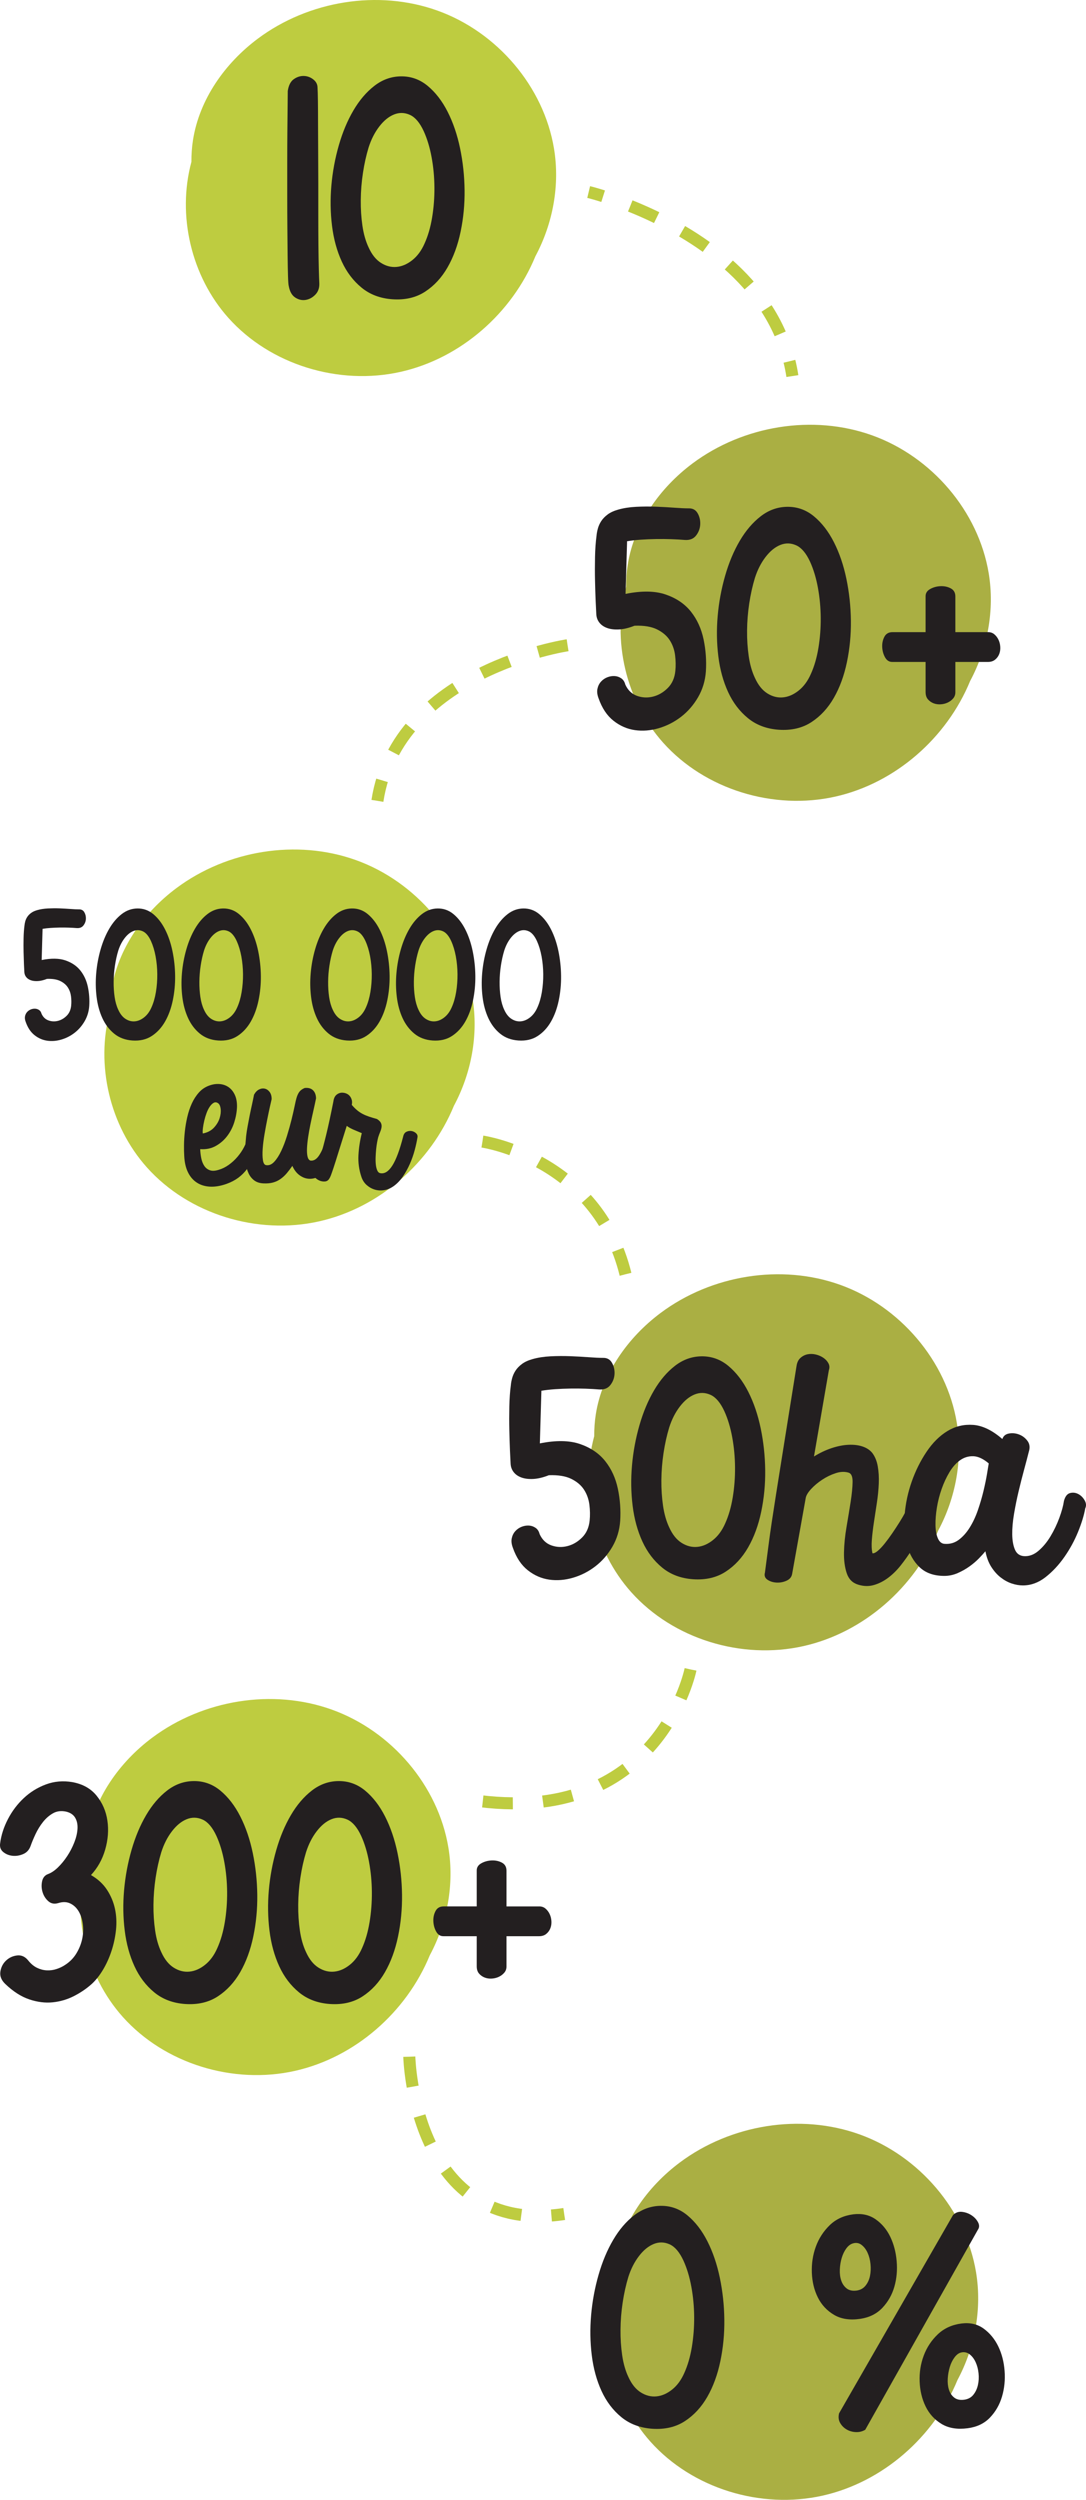
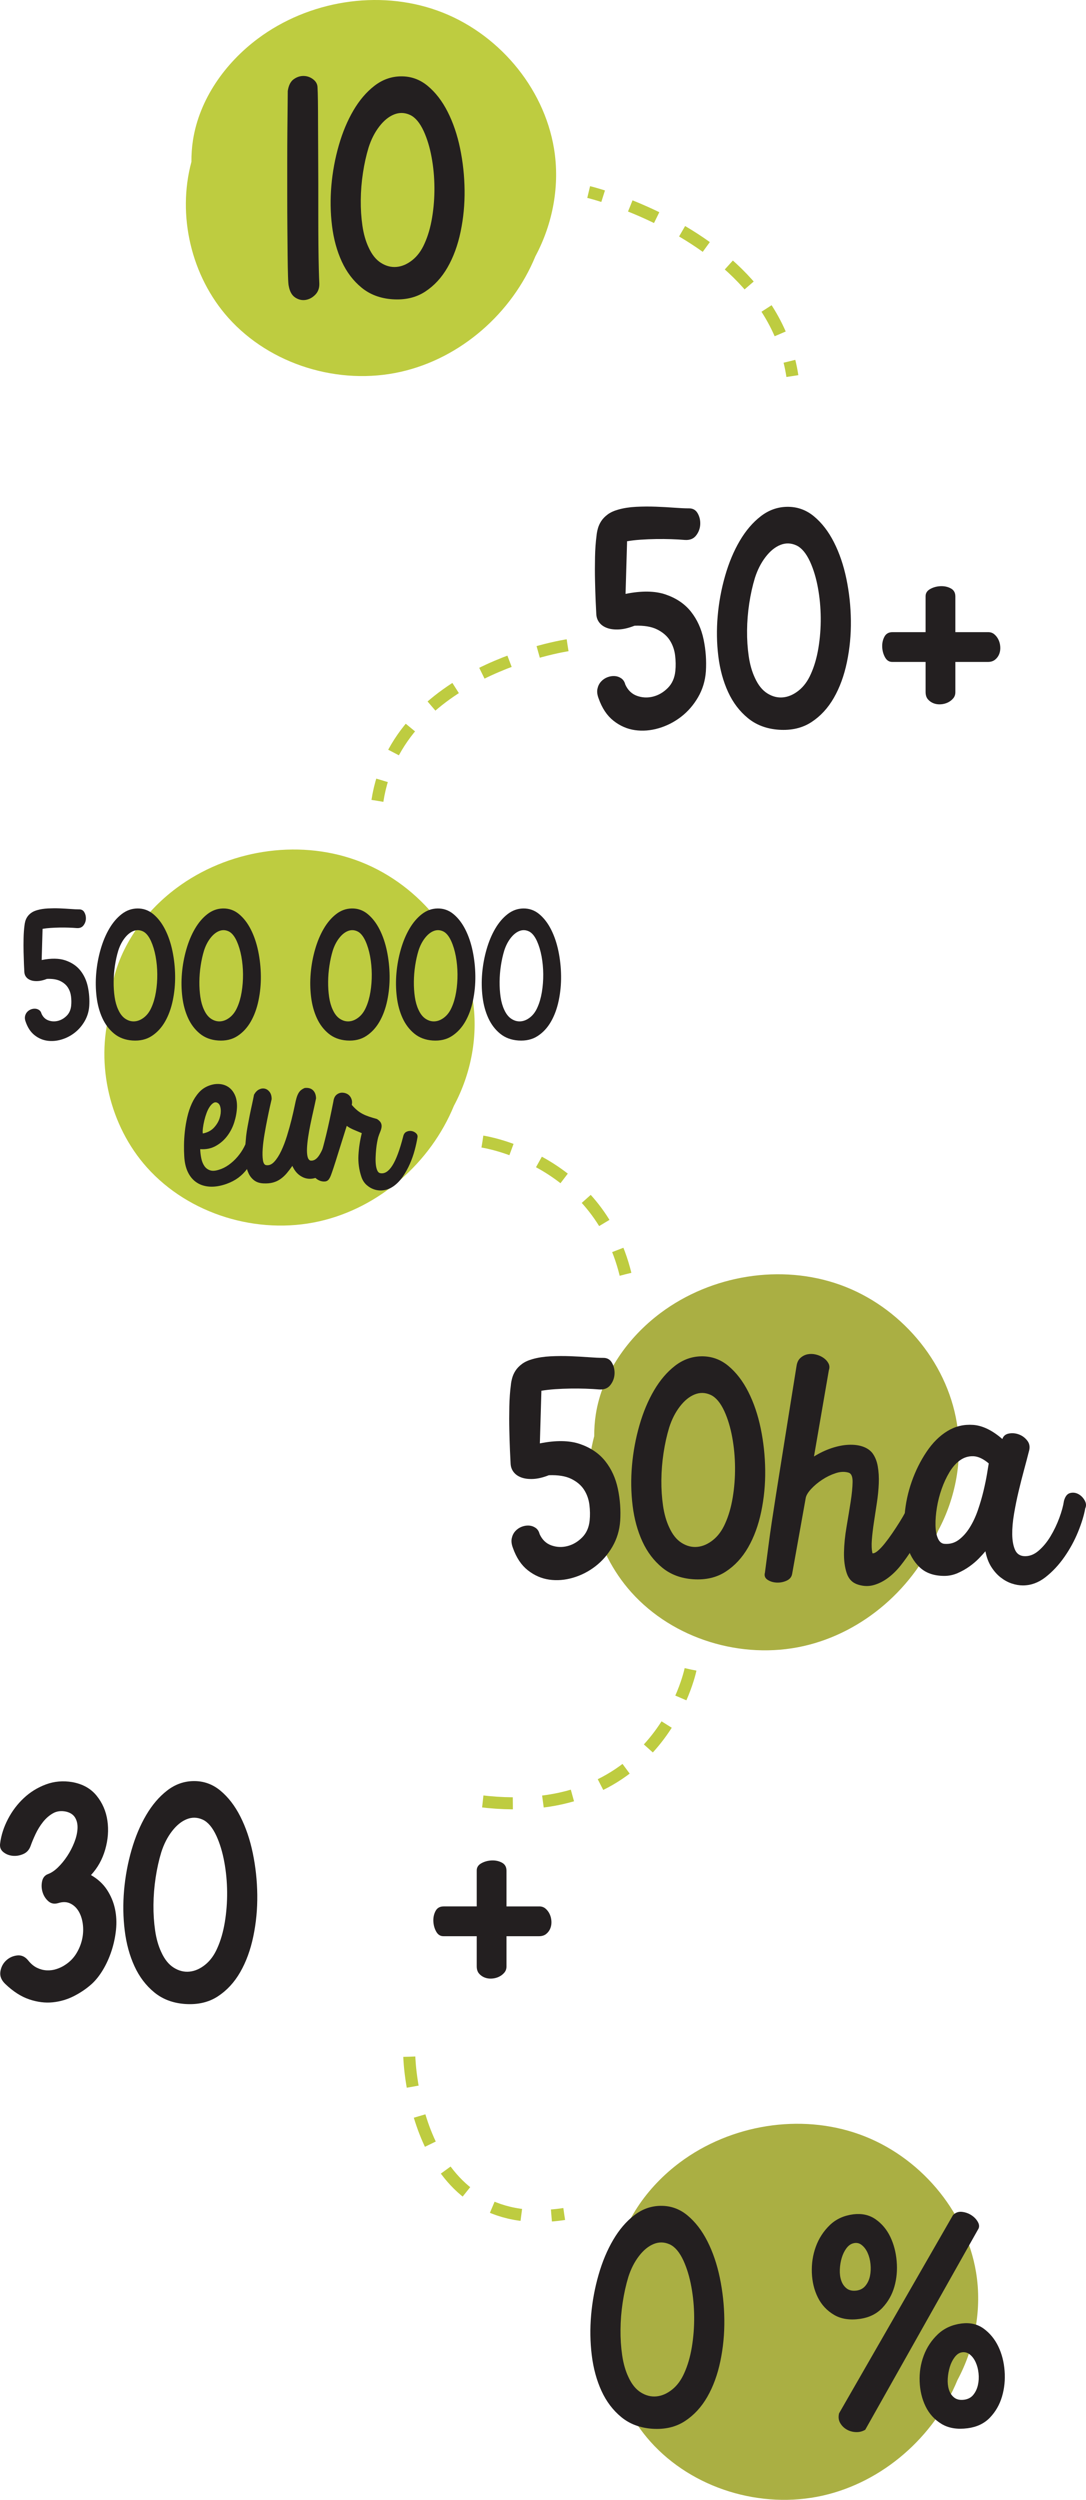
<svg xmlns="http://www.w3.org/2000/svg" version="1.1" x="0px" y="0px" width="180.124px" height="414.332px" viewBox="0 0 180.124 414.332" style="enable-background:new 0 0 180.124 414.332;" xml:space="preserve">
  <style type="text/css">
	.st0{fill:#AAAF43;}
	.st1{fill:#231F20;}
	.st2{fill:#BECC40;}
	.st3{fill:none;stroke:#BECC40;stroke-width:2;stroke-miterlimit:10;}
	.st4{fill:none;stroke:#BECC40;stroke-width:2;stroke-miterlimit:10;stroke-dasharray:4.786,4.786;}
	.st5{fill:none;stroke:#BECC40;stroke-width:2;stroke-miterlimit:10;stroke-dasharray:5;}
</style>
  <defs>
</defs>
  <g>
-     <path class="st0" d="M163.99,95.026c-1.709-10.324-9.476-19.331-19.325-22.867c-9.849-3.535-21.39-1.617-29.781,4.636   c-5.472,4.078-9.707,10.07-10.771,16.812c-0.19,1.204-0.267,2.413-0.262,3.62c-2.398,8.877-0.032,18.97,6.129,25.859   c6.976,7.8,18.361,11.241,28.571,8.946c9.956-2.238,18.477-9.721,22.355-19.157C163.806,107.461,164.995,101.097,163.99,95.026z" />
    <g>
      <path class="st1" d="M114.184,84.256c0.681-0.027,1.185,0.234,1.511,0.788c0.326,0.553,0.475,1.17,0.447,1.852    c-0.029,0.681-0.255,1.298-0.681,1.852s-1.05,0.802-1.873,0.745c-0.681-0.057-1.433-0.1-2.256-0.128    c-0.824-0.028-1.667-0.035-2.533-0.021c-0.866,0.015-1.71,0.05-2.533,0.106c-0.823,0.058-1.575,0.143-2.256,0.256l-0.255,8.727    c2.667-0.539,4.888-0.504,6.662,0.105c1.773,0.611,3.171,1.562,4.193,2.853c1.021,1.292,1.716,2.816,2.085,4.576    c0.369,1.76,0.496,3.533,0.383,5.321c-0.114,1.561-0.547,2.986-1.298,4.277c-0.752,1.292-1.689,2.37-2.81,3.235    c-1.122,0.866-2.356,1.497-3.703,1.895c-1.349,0.396-2.668,0.503-3.959,0.319c-1.292-0.186-2.476-0.702-3.555-1.554    s-1.901-2.086-2.469-3.704c-0.228-0.596-0.292-1.128-0.191-1.596c0.099-0.469,0.298-0.865,0.596-1.192    c0.298-0.325,0.653-0.567,1.064-0.724c0.411-0.155,0.815-0.219,1.213-0.191c0.397,0.028,0.759,0.156,1.085,0.383    c0.326,0.228,0.546,0.568,0.66,1.022c0.425,0.937,1.071,1.561,1.937,1.873s1.752,0.354,2.661,0.127    c0.908-0.227,1.724-0.702,2.448-1.426s1.142-1.667,1.256-2.831c0.085-0.822,0.07-1.688-0.043-2.597    c-0.114-0.907-0.404-1.73-0.873-2.469c-0.468-0.737-1.17-1.341-2.107-1.809c-0.937-0.469-2.186-0.674-3.746-0.617    c-0.937,0.369-1.788,0.574-2.554,0.617c-0.766,0.042-1.426-0.035-1.979-0.234c-0.554-0.198-0.987-0.496-1.298-0.894    c-0.313-0.397-0.483-0.866-0.511-1.405c-0.028-0.426-0.063-1.149-0.106-2.171c-0.043-1.021-0.079-2.156-0.106-3.405    c-0.029-1.249-0.029-2.54,0-3.874c0.028-1.333,0.113-2.525,0.255-3.575c0.028-0.341,0.099-0.724,0.213-1.149    c0.113-0.426,0.298-0.837,0.553-1.234s0.61-0.767,1.064-1.107c0.454-0.34,1.036-0.609,1.746-0.809    c0.879-0.255,1.873-0.411,2.979-0.468c1.107-0.057,2.207-0.064,3.299-0.021c1.092,0.042,2.114,0.1,3.064,0.17    C112.815,84.22,113.588,84.256,114.184,84.256z" />
      <path class="st1" d="M130.53,84.001c1.674-0.028,3.164,0.496,4.469,1.575c1.305,1.078,2.412,2.511,3.32,4.299    s1.597,3.81,2.065,6.066c0.468,2.256,0.716,4.562,0.745,6.917c0.028,2.355-0.191,4.654-0.66,6.896    c-0.468,2.242-1.192,4.215-2.171,5.917c-0.979,1.703-2.221,3.044-3.725,4.022c-1.505,0.979-3.307,1.397-5.406,1.256    c-2.015-0.142-3.718-0.78-5.108-1.915c-1.391-1.135-2.49-2.582-3.299-4.342s-1.348-3.731-1.618-5.917    c-0.27-2.186-0.305-4.413-0.106-6.684c0.198-2.27,0.61-4.49,1.234-6.662c0.624-2.171,1.433-4.1,2.427-5.789    c0.993-1.688,2.149-3.043,3.469-4.064C127.486,84.553,128.94,84.029,130.53,84.001z M134.361,93.11    c-0.653-1.419-1.419-2.327-2.299-2.725c-0.88-0.396-1.76-0.418-2.639-0.063c-0.88,0.354-1.696,1.021-2.448,2    c-0.752,0.979-1.341,2.136-1.767,3.47c-0.397,1.306-0.709,2.71-0.937,4.214c-0.228,1.505-0.348,3.001-0.362,4.491    c-0.015,1.49,0.078,2.916,0.277,4.278c0.198,1.362,0.539,2.554,1.021,3.575c0.539,1.192,1.227,2.051,2.064,2.575    c0.837,0.526,1.703,0.745,2.597,0.66c0.894-0.085,1.759-0.461,2.597-1.128c0.837-0.666,1.511-1.582,2.022-2.746    c0.567-1.248,0.986-2.688,1.256-4.32c0.27-1.632,0.397-3.299,0.383-5.002c-0.015-1.702-0.17-3.362-0.468-4.98    C135.361,95.792,134.929,94.359,134.361,93.11z" />
      <path class="st1" d="M153.517,109.712h-5.534c-0.511,0-0.909-0.256-1.192-0.767c-0.284-0.511-0.44-1.078-0.468-1.702    c-0.028-0.624,0.092-1.192,0.362-1.703c0.27-0.511,0.716-0.767,1.341-0.767h5.491v-5.959c0-0.511,0.256-0.908,0.767-1.192    c0.511-0.283,1.078-0.439,1.703-0.468c0.624-0.028,1.192,0.093,1.703,0.361c0.511,0.271,0.766,0.718,0.766,1.341v5.917h5.449    c0.397,0,0.738,0.121,1.021,0.362s0.511,0.539,0.681,0.894c0.17,0.355,0.27,0.745,0.298,1.171c0.028,0.426-0.029,0.823-0.17,1.191    c-0.143,0.369-0.369,0.682-0.681,0.937c-0.312,0.256-0.709,0.384-1.192,0.384h-5.406v5.022c0,0.398-0.121,0.738-0.362,1.021    c-0.241,0.284-0.539,0.512-0.894,0.682s-0.745,0.27-1.17,0.298s-0.823-0.028-1.192-0.17c-0.369-0.142-0.681-0.362-0.937-0.66    s-0.383-0.702-0.383-1.213V109.712z" />
    </g>
  </g>
  <g>
    <path class="st2" d="M91.887,24.626C90.178,14.301,82.411,5.294,72.562,1.759c-9.849-3.535-21.39-1.617-29.781,4.636   c-5.472,4.078-9.707,10.07-10.771,16.812c-0.19,1.204-0.267,2.413-0.262,3.62c-2.398,8.877-0.032,18.97,6.129,25.859   c6.976,7.8,18.361,11.241,28.571,8.946c9.956-2.238,18.477-9.721,22.355-19.157C91.703,37.061,92.892,30.697,91.887,24.626z" />
  </g>
  <g>
    <path class="st0" d="M158.698,235.826c-1.709-10.324-9.476-19.331-19.325-22.867c-9.849-3.535-21.39-1.617-29.781,4.636   c-5.472,4.078-9.707,10.07-10.771,16.812c-0.19,1.204-0.267,2.413-0.262,3.62c-2.398,8.877-0.032,18.97,6.129,25.859   c6.976,7.8,18.361,11.241,28.571,8.946c9.956-2.238,18.477-9.721,22.355-19.157C158.514,248.261,159.703,241.897,158.698,235.826z" />
    <g>
      <path class="st1" d="M99.971,225.056c0.681-0.027,1.185,0.234,1.511,0.788c0.326,0.553,0.475,1.17,0.447,1.852    c-0.029,0.681-0.255,1.298-0.681,1.852s-1.05,0.802-1.873,0.745c-0.681-0.057-1.433-0.1-2.256-0.128    c-0.824-0.028-1.667-0.035-2.533-0.021c-0.866,0.015-1.71,0.05-2.533,0.106c-0.823,0.058-1.575,0.143-2.256,0.256l-0.255,8.727    c2.667-0.539,4.888-0.504,6.662,0.105c1.773,0.611,3.171,1.562,4.193,2.853c1.021,1.292,1.716,2.816,2.085,4.576    c0.369,1.76,0.496,3.533,0.383,5.321c-0.114,1.561-0.547,2.986-1.298,4.277c-0.752,1.292-1.689,2.37-2.81,3.235    c-1.122,0.866-2.356,1.497-3.703,1.895c-1.349,0.396-2.668,0.503-3.959,0.319c-1.292-0.186-2.476-0.702-3.555-1.554    s-1.901-2.086-2.469-3.704c-0.228-0.596-0.292-1.128-0.191-1.596c0.099-0.469,0.298-0.865,0.596-1.192    c0.298-0.325,0.653-0.567,1.064-0.724c0.411-0.155,0.815-0.219,1.213-0.191c0.397,0.028,0.759,0.156,1.085,0.383    c0.326,0.228,0.546,0.568,0.66,1.022c0.425,0.937,1.071,1.561,1.937,1.873s1.752,0.354,2.661,0.127    c0.908-0.227,1.724-0.702,2.448-1.426s1.142-1.667,1.256-2.831c0.085-0.822,0.07-1.688-0.043-2.597    c-0.114-0.907-0.404-1.73-0.873-2.469c-0.468-0.737-1.17-1.341-2.107-1.809c-0.937-0.469-2.186-0.674-3.746-0.617    c-0.937,0.369-1.788,0.574-2.554,0.617c-0.766,0.042-1.426-0.035-1.979-0.234c-0.554-0.198-0.987-0.496-1.298-0.894    c-0.313-0.397-0.483-0.866-0.511-1.405c-0.028-0.426-0.063-1.149-0.106-2.171c-0.043-1.021-0.079-2.156-0.106-3.405    c-0.029-1.249-0.029-2.54,0-3.874c0.028-1.333,0.113-2.525,0.255-3.575c0.028-0.341,0.099-0.724,0.213-1.149    c0.113-0.426,0.298-0.837,0.553-1.234s0.61-0.767,1.064-1.107c0.454-0.34,1.036-0.609,1.746-0.809    c0.879-0.255,1.873-0.411,2.979-0.468c1.107-0.057,2.207-0.064,3.299-0.021c1.092,0.042,2.114,0.1,3.064,0.17    C98.602,225.02,99.375,225.056,99.971,225.056z" />
      <path class="st1" d="M116.317,224.801c1.674-0.028,3.164,0.496,4.469,1.575c1.305,1.078,2.412,2.511,3.32,4.299    s1.597,3.81,2.065,6.066c0.468,2.256,0.716,4.562,0.745,6.917c0.028,2.355-0.191,4.654-0.66,6.896    c-0.468,2.242-1.192,4.215-2.171,5.917c-0.979,1.703-2.221,3.044-3.725,4.022c-1.505,0.979-3.307,1.397-5.406,1.256    c-2.015-0.142-3.718-0.78-5.108-1.915c-1.391-1.135-2.49-2.582-3.299-4.342s-1.348-3.731-1.618-5.917    c-0.27-2.186-0.305-4.413-0.106-6.684c0.198-2.27,0.61-4.49,1.234-6.662c0.624-2.171,1.433-4.1,2.427-5.789    c0.993-1.688,2.149-3.043,3.469-4.064C113.273,225.353,114.728,224.829,116.317,224.801z M120.148,233.91    c-0.653-1.419-1.419-2.327-2.299-2.725c-0.88-0.396-1.76-0.418-2.639-0.063c-0.88,0.354-1.696,1.021-2.448,2    c-0.752,0.979-1.341,2.136-1.767,3.47c-0.397,1.306-0.709,2.71-0.937,4.214c-0.228,1.505-0.348,3.001-0.362,4.491    c-0.015,1.49,0.078,2.916,0.277,4.278c0.198,1.362,0.539,2.554,1.021,3.575c0.539,1.192,1.227,2.051,2.064,2.575    c0.837,0.526,1.703,0.745,2.597,0.66c0.894-0.085,1.759-0.461,2.597-1.128c0.837-0.666,1.511-1.582,2.022-2.746    c0.567-1.248,0.986-2.688,1.256-4.32c0.27-1.632,0.397-3.299,0.383-5.002c-0.015-1.702-0.17-3.362-0.468-4.98    C121.148,236.592,120.716,235.159,120.148,233.91z" />
      <path class="st1" d="M142.326,262.643c-0.937-0.284-1.568-0.923-1.894-1.916c-0.327-0.993-0.476-2.149-0.447-3.469    c0.028-1.32,0.17-2.725,0.426-4.215c0.255-1.489,0.482-2.873,0.681-4.15c0.198-1.276,0.305-2.362,0.319-3.256    c0.014-0.895-0.207-1.412-0.66-1.554c-0.653-0.198-1.369-0.171-2.149,0.085c-0.781,0.255-1.526,0.617-2.235,1.085    c-0.709,0.469-1.32,0.979-1.831,1.533c-0.511,0.553-0.809,1.043-0.894,1.468l-2.256,12.601c-0.085,0.511-0.391,0.887-0.915,1.128    c-0.525,0.241-1.079,0.348-1.66,0.319c-0.582-0.028-1.085-0.185-1.511-0.468c-0.426-0.284-0.567-0.682-0.426-1.192    c0.199-1.476,0.383-2.88,0.553-4.214c0.17-1.334,0.362-2.71,0.575-4.13c0.213-1.418,0.447-2.937,0.703-4.555    c0.255-1.617,0.546-3.447,0.873-5.491c0.326-2.043,0.695-4.355,1.107-6.938c0.411-2.582,0.886-5.548,1.426-8.896    c0.085-0.596,0.305-1.05,0.66-1.362c0.354-0.312,0.752-0.511,1.192-0.596s0.894-0.07,1.362,0.043s0.887,0.298,1.256,0.553    c0.369,0.256,0.645,0.561,0.83,0.915c0.184,0.355,0.206,0.731,0.064,1.129l-2.469,14.303c0.964-0.597,1.937-1.058,2.916-1.384    s1.908-0.511,2.788-0.554c0.879-0.042,1.66,0.05,2.341,0.277s1.22,0.582,1.618,1.063c0.454,0.597,0.759,1.335,0.915,2.214    c0.156,0.88,0.213,1.838,0.17,2.873c-0.042,1.036-0.149,2.107-0.319,3.214c-0.17,1.107-0.334,2.179-0.489,3.214    c-0.157,1.036-0.271,2.001-0.341,2.895c-0.071,0.895-0.036,1.64,0.106,2.235c0.227,0.028,0.518-0.106,0.873-0.404    c0.354-0.298,0.738-0.703,1.149-1.214c0.411-0.511,0.83-1.078,1.256-1.702s0.83-1.241,1.213-1.852    c0.383-0.61,0.709-1.171,0.979-1.682c0.269-0.511,0.461-0.908,0.574-1.192c0.341-0.425,0.745-0.652,1.213-0.681    s0.894,0.1,1.277,0.383c0.383,0.284,0.66,0.696,0.83,1.234c0.17,0.54,0.113,1.149-0.17,1.831    c-0.341,0.624-0.738,1.355-1.192,2.192c-0.455,0.837-0.958,1.688-1.511,2.554c-0.553,0.866-1.149,1.703-1.788,2.512    c-0.638,0.809-1.334,1.497-2.085,2.064c-0.752,0.567-1.547,0.972-2.384,1.213C144.107,262.948,143.234,262.927,142.326,262.643z" />
      <path class="st1" d="M156.629,261.196c-1.731,0-3.101-0.482-4.108-1.447c-1.008-0.965-1.71-2.207-2.107-3.725    c-0.397-1.519-0.518-3.199-0.362-5.045c0.156-1.844,0.546-3.653,1.171-5.427c0.624-1.773,1.44-3.412,2.448-4.917    c1.007-1.504,2.164-2.653,3.469-3.448c1.305-0.794,2.731-1.135,4.278-1.021c1.546,0.114,3.157,0.894,4.832,2.342    c0.17-0.512,0.539-0.816,1.107-0.916c0.567-0.099,1.128-0.042,1.681,0.171c0.554,0.213,1.015,0.567,1.384,1.063    c0.368,0.497,0.439,1.101,0.212,1.81c-0.199,0.795-0.454,1.767-0.766,2.916c-0.312,1.149-0.617,2.349-0.915,3.597    c-0.298,1.249-0.553,2.505-0.766,3.768s-0.313,2.398-0.298,3.405c0.014,1.008,0.163,1.845,0.447,2.512    c0.283,0.667,0.78,1.028,1.49,1.085c0.852,0.058,1.653-0.233,2.405-0.872c0.751-0.639,1.418-1.44,2-2.405    c0.582-0.965,1.071-1.986,1.469-3.065c0.397-1.078,0.652-2.015,0.766-2.809c0.198-0.738,0.532-1.171,1-1.299    s0.922-0.078,1.362,0.149s0.794,0.574,1.064,1.043c0.27,0.468,0.305,0.915,0.106,1.341c-0.199,1.135-0.596,2.434-1.191,3.895    c-0.596,1.462-1.355,2.853-2.277,4.172c-0.923,1.319-1.966,2.434-3.129,3.342c-1.164,0.907-2.413,1.362-3.746,1.362    c-0.596,0-1.213-0.106-1.852-0.319s-1.249-0.547-1.831-1.001c-0.582-0.453-1.1-1.035-1.554-1.745    c-0.454-0.709-0.781-1.575-0.979-2.597c-0.255,0.312-0.61,0.702-1.064,1.171c-0.455,0.468-0.979,0.915-1.575,1.341    c-0.596,0.426-1.249,0.795-1.958,1.106C158.132,261.04,157.395,261.196,156.629,261.196z M156.586,255.875    c0.908,0.085,1.709-0.128,2.405-0.639c0.695-0.511,1.312-1.198,1.852-2.064c0.539-0.865,0.993-1.837,1.362-2.916    c0.369-1.078,0.674-2.121,0.915-3.129c0.241-1.007,0.433-1.929,0.575-2.767c0.142-0.837,0.241-1.439,0.298-1.809    c-0.908-0.767-1.76-1.164-2.554-1.192c-0.795-0.028-1.526,0.191-2.192,0.66c-0.667,0.468-1.256,1.128-1.767,1.979    c-0.511,0.851-0.944,1.78-1.298,2.788c-0.355,1.008-0.617,2.036-0.788,3.086c-0.17,1.05-0.249,2.016-0.234,2.895    c0.014,0.88,0.142,1.604,0.383,2.171C155.784,255.507,156.132,255.818,156.586,255.875z" />
    </g>
  </g>
  <g>
-     <path class="st2" d="M74.371,306.226c-1.709-10.324-9.476-19.331-19.325-22.867c-9.849-3.535-21.39-1.617-29.781,4.636   c-5.472,4.078-9.707,10.07-10.771,16.812c-0.19,1.204-0.267,2.413-0.262,3.62c-2.398,8.877-0.032,18.97,6.129,25.859   c6.976,7.8,18.361,11.241,28.571,8.946c9.956-2.238,18.477-9.721,22.355-19.157C74.187,318.661,75.376,312.297,74.371,306.226z" />
    <g>
      <path class="st1" d="M5.086,305.927c-0.228,0.653-0.632,1.107-1.213,1.362c-0.582,0.256-1.171,0.355-1.768,0.298    c-0.596-0.057-1.113-0.262-1.553-0.617c-0.44-0.354-0.617-0.83-0.532-1.426c0.17-1.362,0.603-2.71,1.298-4.044    s1.575-2.497,2.64-3.49c1.063-0.993,2.284-1.746,3.661-2.257c1.375-0.511,2.83-0.638,4.363-0.383    c1.73,0.312,3.078,1.064,4.043,2.256c0.965,1.192,1.561,2.569,1.788,4.129c0.228,1.562,0.106,3.158-0.362,4.789    c-0.468,1.633-1.255,3.044-2.361,4.235c1.135,0.653,2.021,1.469,2.66,2.448c0.639,0.979,1.078,2.029,1.319,3.149    c0.241,1.122,0.298,2.285,0.171,3.491c-0.129,1.206-0.377,2.37-0.746,3.49c-0.369,1.121-0.837,2.157-1.404,3.107    c-0.568,0.951-1.191,1.739-1.873,2.362c-0.852,0.767-1.83,1.434-2.938,2.001c-1.105,0.568-2.284,0.915-3.533,1.043    c-1.248,0.128-2.547-0.035-3.895-0.489s-2.675-1.306-3.98-2.555c-0.652-0.623-0.922-1.305-0.809-2.043    c0.113-0.737,0.426-1.348,0.938-1.83c0.51-0.482,1.12-0.767,1.83-0.852c0.709-0.085,1.319,0.185,1.83,0.809    c0.453,0.568,0.943,0.979,1.469,1.234c0.525,0.256,1.064,0.398,1.617,0.426c0.554,0.028,1.092-0.042,1.617-0.213    c0.525-0.17,1.001-0.396,1.427-0.681c0.794-0.511,1.426-1.156,1.894-1.938c0.469-0.779,0.788-1.589,0.959-2.426    c0.17-0.837,0.197-1.66,0.084-2.469c-0.113-0.81-0.348-1.504-0.701-2.086c-0.355-0.582-0.816-1.007-1.384-1.277    c-0.568-0.27-1.221-0.291-1.958-0.063c-0.653,0.198-1.207,0.1-1.66-0.298c-0.455-0.397-0.773-0.895-0.958-1.49    s-0.213-1.198-0.085-1.81c0.127-0.609,0.461-1.014,1-1.213c0.539-0.198,1.086-0.567,1.639-1.106    c0.554-0.539,1.064-1.163,1.533-1.873c0.468-0.709,0.857-1.462,1.17-2.256c0.312-0.795,0.49-1.547,0.532-2.257    c0.042-0.709-0.085-1.319-0.383-1.83s-0.802-0.852-1.511-1.021c-0.824-0.171-1.548-0.078-2.172,0.276    c-0.625,0.355-1.178,0.838-1.66,1.447c-0.482,0.61-0.894,1.277-1.234,2.001C5.555,304.714,5.284,305.36,5.086,305.927z" />
      <path class="st1" d="M32.074,295.201c1.674-0.028,3.164,0.496,4.469,1.575c1.306,1.078,2.412,2.511,3.32,4.299    s1.598,3.81,2.065,6.066c0.468,2.256,0.716,4.562,0.745,6.917c0.027,2.355-0.191,4.654-0.66,6.896    c-0.469,2.242-1.191,4.215-2.171,5.917c-0.979,1.703-2.222,3.044-3.725,4.022c-1.505,0.979-3.307,1.397-5.406,1.256    c-2.015-0.142-3.718-0.78-5.108-1.915s-2.49-2.582-3.299-4.342s-1.348-3.731-1.617-5.917c-0.271-2.186-0.306-4.413-0.107-6.684    c0.199-2.27,0.61-4.49,1.234-6.662c0.625-2.171,1.434-4.1,2.428-5.789c0.992-1.688,2.148-3.043,3.469-4.064    C29.03,295.753,30.485,295.229,32.074,295.201z M35.905,304.31c-0.653-1.419-1.419-2.327-2.299-2.725    c-0.88-0.396-1.76-0.418-2.64-0.063c-0.879,0.354-1.695,1.021-2.447,2c-0.752,0.979-1.341,2.136-1.767,3.47    c-0.397,1.306-0.71,2.71-0.937,4.214c-0.228,1.505-0.348,3.001-0.361,4.491c-0.016,1.49,0.078,2.916,0.276,4.278    s0.538,2.554,1.021,3.575c0.539,1.192,1.228,2.051,2.064,2.575c0.837,0.526,1.703,0.745,2.597,0.66    c0.895-0.085,1.76-0.461,2.597-1.128c0.837-0.666,1.511-1.582,2.022-2.746c0.566-1.248,0.985-2.688,1.256-4.32    c0.27-1.632,0.396-3.299,0.383-5.002c-0.015-1.702-0.17-3.362-0.469-4.98C36.905,306.992,36.473,305.559,35.905,304.31z" />
-       <path class="st1" d="M56.082,295.201c1.674-0.028,3.164,0.496,4.47,1.575c1.306,1.078,2.412,2.511,3.32,4.299    s1.597,3.81,2.065,6.066c0.468,2.256,0.716,4.562,0.744,6.917c0.027,2.355-0.191,4.654-0.66,6.896    c-0.468,2.242-1.191,4.215-2.17,5.917c-0.979,1.703-2.222,3.044-3.725,4.022c-1.506,0.979-3.307,1.397-5.406,1.256    c-2.016-0.142-3.719-0.78-5.109-1.915s-2.49-2.582-3.299-4.342s-1.348-3.731-1.617-5.917s-0.305-4.413-0.106-6.684    c0.198-2.27,0.61-4.49,1.234-6.662c0.624-2.171,1.433-4.1,2.427-5.789c0.992-1.688,2.149-3.043,3.469-4.064    C53.039,295.753,54.492,295.229,56.082,295.201z M59.914,304.31c-0.654-1.419-1.42-2.327-2.299-2.725    c-0.881-0.396-1.76-0.418-2.64-0.063s-1.696,1.021-2.448,2c-0.752,0.979-1.34,2.136-1.766,3.47    c-0.398,1.306-0.71,2.71-0.938,4.214c-0.227,1.505-0.348,3.001-0.361,4.491c-0.015,1.49,0.078,2.916,0.277,4.278    c0.197,1.362,0.538,2.554,1.021,3.575c0.539,1.192,1.227,2.051,2.064,2.575c0.836,0.526,1.703,0.745,2.596,0.66    c0.895-0.085,1.76-0.461,2.598-1.128c0.836-0.666,1.511-1.582,2.021-2.746c0.567-1.248,0.986-2.688,1.256-4.32    s0.396-3.299,0.383-5.002c-0.014-1.702-0.17-3.362-0.468-4.98C60.914,306.992,60.481,305.559,59.914,304.31z" />
      <path class="st1" d="M79.069,320.912h-5.533c-0.512,0-0.909-0.256-1.192-0.767c-0.284-0.511-0.44-1.078-0.468-1.702    c-0.029-0.624,0.092-1.192,0.361-1.703s0.717-0.767,1.341-0.767h5.491v-5.959c0-0.511,0.256-0.908,0.767-1.192    c0.511-0.283,1.078-0.439,1.702-0.468c0.625-0.028,1.192,0.093,1.703,0.361c0.511,0.271,0.766,0.718,0.766,1.341v5.917h5.449    c0.396,0,0.738,0.121,1.021,0.362s0.512,0.539,0.682,0.894c0.17,0.355,0.27,0.745,0.298,1.171s-0.028,0.823-0.171,1.191    c-0.143,0.369-0.369,0.682-0.681,0.937c-0.312,0.256-0.71,0.384-1.192,0.384h-5.406v5.022c0,0.398-0.121,0.738-0.361,1.021    c-0.241,0.284-0.539,0.512-0.895,0.682c-0.354,0.17-0.744,0.27-1.17,0.298s-0.823-0.028-1.191-0.17    c-0.369-0.142-0.682-0.362-0.938-0.66c-0.255-0.298-0.383-0.702-0.383-1.213V320.912z" />
    </g>
  </g>
  <g>
    <path class="st0" d="M161.89,376.626c-1.709-10.324-9.476-19.331-19.325-22.867c-9.849-3.535-21.39-1.617-29.781,4.636   c-5.472,4.078-9.707,10.07-10.771,16.812c-0.19,1.204-0.267,2.413-0.262,3.62c-2.398,8.877-0.032,18.97,6.129,25.859   c6.976,7.8,18.361,11.241,28.571,8.946c9.956-2.238,18.477-9.721,22.355-19.157C161.706,389.061,162.895,382.697,161.89,376.626z" />
    <g>
      <g>
        <path class="st1" d="M109.539,365.601c1.674-0.028,3.164,0.496,4.47,1.575c1.306,1.078,2.412,2.511,3.32,4.299     s1.597,3.81,2.065,6.066c0.468,2.256,0.716,4.562,0.744,6.917c0.027,2.355-0.191,4.654-0.66,6.896     c-0.468,2.242-1.191,4.215-2.17,5.917c-0.979,1.703-2.222,3.044-3.725,4.022c-1.506,0.979-3.307,1.397-5.407,1.256     c-2.015-0.142-3.718-0.78-5.108-1.915c-1.391-1.135-2.49-2.582-3.299-4.342s-1.348-3.731-1.618-5.917     c-0.27-2.186-0.305-4.413-0.106-6.684c0.198-2.27,0.61-4.49,1.234-6.662c0.624-2.171,1.433-4.1,2.427-5.789     c0.993-1.688,2.149-3.043,3.469-4.064C106.495,366.153,107.949,365.629,109.539,365.601z M113.371,374.71     c-0.654-1.419-1.42-2.327-2.299-2.725c-0.881-0.396-1.76-0.418-2.64-0.063s-1.696,1.021-2.448,2     c-0.752,0.979-1.341,2.136-1.767,3.47c-0.397,1.306-0.709,2.71-0.937,4.214c-0.228,1.505-0.348,3.001-0.362,4.491     c-0.015,1.49,0.078,2.916,0.277,4.278c0.198,1.362,0.539,2.554,1.021,3.575c0.539,1.192,1.227,2.051,2.064,2.575     c0.837,0.526,1.703,0.745,2.596,0.66c0.895-0.085,1.76-0.461,2.598-1.128c0.836-0.666,1.511-1.582,2.021-2.746     c0.567-1.248,0.986-2.688,1.256-4.32s0.396-3.299,0.383-5.002c-0.014-1.702-0.17-3.362-0.468-4.98     C114.371,377.392,113.937,375.959,113.371,374.71z" />
        <path class="st1" d="M141.55,367.005c1.418-0.17,2.646,0.106,3.682,0.83c1.035,0.724,1.845,1.688,2.427,2.895     c0.581,1.207,0.937,2.555,1.063,4.044c0.129,1.49,0,2.902-0.383,4.235c-0.383,1.335-1.043,2.498-1.979,3.491     c-0.938,0.993-2.158,1.604-3.662,1.83c-1.73,0.256-3.186,0.036-4.362-0.66c-1.179-0.694-2.072-1.652-2.683-2.873     c-0.609-1.22-0.943-2.589-1-4.107c-0.057-1.518,0.163-2.959,0.66-4.321c0.496-1.361,1.262-2.546,2.299-3.554     C138.648,367.808,139.96,367.204,141.55,367.005z M158.066,367.133c0.426-0.426,0.93-0.603,1.512-0.532     c0.581,0.071,1.107,0.263,1.575,0.575s0.823,0.695,1.063,1.148c0.241,0.455,0.234,0.866-0.021,1.235l-18.687,33.16     c-0.483,0.283-1.008,0.411-1.575,0.383c-0.568-0.028-1.078-0.178-1.532-0.447s-0.81-0.631-1.064-1.085s-0.312-0.979-0.17-1.575     L158.066,367.133z M142.061,379.648c0.624-0.085,1.12-0.354,1.489-0.809c0.369-0.453,0.617-0.993,0.746-1.617     c0.127-0.624,0.154-1.284,0.084-1.979s-0.233-1.32-0.489-1.873c-0.255-0.554-0.589-0.986-1-1.299     c-0.411-0.312-0.872-0.396-1.384-0.255c-0.426,0.113-0.802,0.391-1.128,0.83c-0.327,0.44-0.582,0.965-0.767,1.575     s-0.291,1.255-0.318,1.937c-0.029,0.681,0.049,1.292,0.234,1.83c0.184,0.54,0.481,0.973,0.893,1.299     C140.834,379.612,141.38,379.732,142.061,379.648z M159.513,385.097c1.42-0.171,2.64,0.121,3.662,0.872     c1.021,0.753,1.822,1.731,2.404,2.938s0.93,2.554,1.043,4.044s-0.029,2.909-0.426,4.257c-0.397,1.348-1.064,2.512-2,3.49     c-0.938,0.979-2.172,1.568-3.704,1.767c-1.731,0.227-3.179-0.015-4.342-0.724c-1.164-0.709-2.044-1.682-2.64-2.916     s-0.922-2.603-0.979-4.107c-0.057-1.504,0.17-2.938,0.682-4.3c0.51-1.362,1.291-2.539,2.34-3.533     C156.605,385.892,157.924,385.295,159.513,385.097z M159.897,397.739c0.652-0.085,1.163-0.354,1.532-0.809     s0.624-0.993,0.766-1.618c0.143-0.624,0.178-1.277,0.107-1.958c-0.071-0.681-0.234-1.298-0.49-1.852     c-0.255-0.554-0.589-0.985-1-1.299c-0.412-0.312-0.873-0.411-1.383-0.298c-0.398,0.085-0.767,0.355-1.107,0.809     c-0.34,0.455-0.604,0.987-0.787,1.597c-0.186,0.61-0.299,1.249-0.341,1.916s0.021,1.276,0.191,1.83s0.461,0.994,0.872,1.319     C158.669,397.704,159.216,397.824,159.897,397.739z" />
      </g>
    </g>
  </g>
  <g>
-     <path class="st2" d="M78.371,165.426c-1.709-10.324-9.476-19.331-19.325-22.867c-9.849-3.535-21.39-1.617-29.781,4.636   c-5.472,4.078-9.707,10.07-10.771,16.812c-0.19,1.204-0.267,2.413-0.262,3.62c-2.398,8.877-0.032,18.97,6.129,25.859   c6.976,7.8,18.361,11.241,28.571,8.946c9.956-2.238,18.477-9.721,22.355-19.157C78.187,177.861,79.376,171.497,78.371,165.426z" />
+     <path class="st2" d="M78.371,165.426c-1.709-10.324-9.476-19.331-19.325-22.867c-9.849-3.535-21.39-1.617-29.781,4.636   c-5.472,4.078-9.707,10.07-10.771,16.812c-0.19,1.204-0.267,2.413-0.262,3.62c-2.398,8.877-0.032,18.97,6.129,25.859   c6.976,7.8,18.361,11.241,28.571,8.946c9.956-2.238,18.477-9.721,22.355-19.157C78.187,177.861,79.376,171.497,78.371,165.426" />
    <g>
      <path class="st1" d="M13.087,150.722c0.403-0.017,0.702,0.139,0.895,0.467c0.193,0.327,0.281,0.693,0.265,1.097    c-0.017,0.403-0.151,0.769-0.404,1.097c-0.252,0.328-0.622,0.475-1.109,0.441c-0.403-0.034-0.849-0.059-1.336-0.076    c-0.488-0.017-0.988-0.021-1.5-0.013c-0.513,0.009-1.013,0.03-1.5,0.063c-0.488,0.034-0.933,0.084-1.336,0.151l-0.151,5.169    c1.58-0.319,2.896-0.299,3.946,0.062s1.878,0.925,2.484,1.689c0.605,0.765,1.017,1.668,1.235,2.71    c0.218,1.043,0.294,2.093,0.227,3.152c-0.067,0.924-0.324,1.769-0.769,2.533c-0.446,0.766-1,1.404-1.664,1.916    c-0.665,0.514-1.396,0.888-2.194,1.122c-0.798,0.235-1.58,0.299-2.345,0.189c-0.765-0.109-1.467-0.416-2.105-0.92    c-0.639-0.505-1.126-1.235-1.462-2.194c-0.135-0.353-0.173-0.668-0.114-0.945c0.059-0.277,0.177-0.513,0.353-0.706    c0.177-0.192,0.387-0.336,0.63-0.429c0.244-0.092,0.483-0.13,0.719-0.113c0.235,0.018,0.449,0.093,0.643,0.228    s0.324,0.336,0.391,0.604c0.252,0.555,0.634,0.925,1.147,1.109c0.513,0.186,1.038,0.211,1.576,0.076s1.021-0.416,1.45-0.845    c0.428-0.429,0.676-0.987,0.744-1.677c0.05-0.487,0.042-1-0.025-1.538c-0.067-0.538-0.239-1.025-0.517-1.462    c-0.277-0.438-0.693-0.795-1.248-1.072s-1.295-0.398-2.219-0.365c-0.555,0.219-1.059,0.34-1.513,0.365    c-0.454,0.025-0.845-0.021-1.173-0.139c-0.328-0.117-0.584-0.294-0.769-0.529c-0.186-0.235-0.286-0.513-0.303-0.832    c-0.017-0.252-0.038-0.681-0.063-1.286c-0.025-0.604-0.046-1.276-0.063-2.017c-0.017-0.739-0.017-1.504,0-2.294    c0.017-0.79,0.067-1.496,0.151-2.118c0.016-0.202,0.059-0.429,0.126-0.681c0.067-0.252,0.176-0.496,0.328-0.731    s0.361-0.454,0.63-0.655c0.269-0.202,0.613-0.361,1.034-0.479c0.521-0.151,1.109-0.243,1.765-0.277    c0.655-0.033,1.307-0.038,1.954-0.013s1.252,0.06,1.815,0.102C12.276,150.701,12.734,150.722,13.087,150.722z" />
      <path class="st1" d="M22.769,150.571c0.992-0.017,1.874,0.295,2.647,0.933c0.773,0.64,1.428,1.488,1.966,2.547    s0.946,2.257,1.223,3.593c0.277,1.337,0.424,2.702,0.441,4.098c0.017,1.395-0.113,2.757-0.391,4.084    c-0.277,1.328-0.706,2.496-1.286,3.505c-0.58,1.009-1.315,1.803-2.207,2.383c-0.891,0.579-1.958,0.827-3.202,0.743    c-1.194-0.084-2.202-0.462-3.026-1.135c-0.824-0.672-1.475-1.529-1.954-2.571c-0.479-1.042-0.799-2.21-0.958-3.505    c-0.16-1.294-0.181-2.613-0.063-3.958c0.118-1.345,0.361-2.66,0.731-3.946c0.37-1.285,0.849-2.429,1.437-3.429    s1.273-1.803,2.055-2.408C20.966,150.899,21.828,150.588,22.769,150.571z M25.038,155.966c-0.387-0.84-0.84-1.378-1.361-1.613    s-1.042-0.248-1.563-0.038c-0.521,0.211-1.004,0.605-1.45,1.186c-0.445,0.579-0.794,1.265-1.046,2.055    c-0.236,0.773-0.42,1.605-0.555,2.496c-0.135,0.891-0.206,1.777-0.214,2.66c-0.009,0.882,0.046,1.727,0.164,2.533    s0.319,1.513,0.605,2.118c0.319,0.706,0.727,1.215,1.223,1.525c0.496,0.312,1.008,0.441,1.538,0.391    c0.529-0.05,1.042-0.272,1.538-0.668c0.496-0.395,0.896-0.937,1.198-1.626c0.336-0.739,0.584-1.593,0.744-2.56    c0.16-0.966,0.235-1.954,0.227-2.962c-0.009-1.009-0.101-1.992-0.277-2.95C25.631,157.555,25.374,156.706,25.038,155.966z" />
      <path class="st1" d="M36.989,150.571c0.992-0.017,1.874,0.295,2.647,0.933c0.773,0.64,1.428,1.488,1.966,2.547    s0.946,2.257,1.223,3.593c0.277,1.337,0.424,2.702,0.441,4.098c0.017,1.395-0.113,2.757-0.391,4.084    c-0.277,1.328-0.706,2.496-1.286,3.505c-0.58,1.009-1.315,1.803-2.207,2.383c-0.891,0.579-1.958,0.827-3.202,0.743    c-1.194-0.084-2.202-0.462-3.026-1.135c-0.824-0.672-1.475-1.529-1.954-2.571c-0.479-1.042-0.799-2.21-0.958-3.505    c-0.16-1.294-0.181-2.613-0.063-3.958s0.361-2.66,0.731-3.946c0.37-1.285,0.849-2.429,1.437-3.429s1.273-1.803,2.055-2.408    C35.186,150.899,36.047,150.588,36.989,150.571z M39.258,155.966c-0.387-0.84-0.84-1.378-1.361-1.613s-1.042-0.248-1.563-0.038    c-0.521,0.211-1.004,0.605-1.45,1.186c-0.445,0.579-0.794,1.265-1.046,2.055c-0.236,0.773-0.42,1.605-0.555,2.496    c-0.135,0.891-0.206,1.777-0.214,2.66c-0.009,0.882,0.046,1.727,0.164,2.533s0.319,1.513,0.605,2.118    c0.319,0.706,0.727,1.215,1.223,1.525c0.496,0.312,1.008,0.441,1.538,0.391c0.529-0.05,1.042-0.272,1.538-0.668    c0.496-0.395,0.896-0.937,1.198-1.626c0.336-0.739,0.584-1.593,0.744-2.56c0.16-0.966,0.235-1.954,0.227-2.962    c-0.009-1.009-0.101-1.992-0.277-2.95C39.85,157.555,39.594,156.706,39.258,155.966z" />
      <path class="st1" d="M58.344,150.571c0.992-0.017,1.874,0.295,2.647,0.933c0.773,0.64,1.428,1.488,1.966,2.547    s0.946,2.257,1.223,3.593c0.277,1.337,0.424,2.702,0.441,4.098c0.017,1.395-0.113,2.757-0.391,4.084    c-0.277,1.328-0.706,2.496-1.286,3.505c-0.58,1.009-1.315,1.803-2.207,2.383c-0.891,0.579-1.958,0.827-3.202,0.743    c-1.194-0.084-2.202-0.462-3.026-1.135c-0.824-0.672-1.475-1.529-1.954-2.571c-0.479-1.042-0.799-2.21-0.958-3.505    c-0.16-1.294-0.181-2.613-0.063-3.958s0.361-2.66,0.731-3.946c0.37-1.285,0.849-2.429,1.437-3.429s1.273-1.803,2.055-2.408    C56.541,150.899,57.403,150.588,58.344,150.571z M60.613,155.966c-0.387-0.84-0.84-1.378-1.361-1.613s-1.042-0.248-1.563-0.038    c-0.521,0.211-1.004,0.605-1.45,1.186c-0.445,0.579-0.794,1.265-1.046,2.055c-0.236,0.773-0.42,1.605-0.555,2.496    c-0.135,0.891-0.206,1.777-0.214,2.66c-0.009,0.882,0.046,1.727,0.164,2.533s0.319,1.513,0.605,2.118    c0.319,0.706,0.727,1.215,1.223,1.525c0.496,0.312,1.008,0.441,1.538,0.391c0.529-0.05,1.042-0.272,1.538-0.668    c0.496-0.395,0.896-0.937,1.198-1.626c0.336-0.739,0.584-1.593,0.744-2.56c0.16-0.966,0.235-1.954,0.227-2.962    c-0.009-1.009-0.101-1.992-0.277-2.95C61.206,157.555,60.95,156.706,60.613,155.966z" />
      <path class="st1" d="M72.564,150.571c0.992-0.017,1.874,0.295,2.647,0.933c0.773,0.64,1.428,1.488,1.966,2.547    s0.946,2.257,1.223,3.593c0.277,1.337,0.424,2.702,0.441,4.098c0.017,1.395-0.113,2.757-0.391,4.084    c-0.277,1.328-0.706,2.496-1.286,3.505c-0.58,1.009-1.315,1.803-2.207,2.383c-0.891,0.579-1.958,0.827-3.202,0.743    c-1.194-0.084-2.202-0.462-3.026-1.135c-0.824-0.672-1.475-1.529-1.954-2.571c-0.479-1.042-0.799-2.21-0.958-3.505    c-0.16-1.294-0.181-2.613-0.063-3.958s0.361-2.66,0.731-3.946c0.37-1.285,0.849-2.429,1.437-3.429s1.273-1.803,2.055-2.408    C70.762,150.899,71.623,150.588,72.564,150.571z M74.833,155.966c-0.387-0.84-0.84-1.378-1.361-1.613s-1.042-0.248-1.563-0.038    c-0.521,0.211-1.004,0.605-1.45,1.186c-0.445,0.579-0.794,1.265-1.046,2.055c-0.236,0.773-0.42,1.605-0.555,2.496    c-0.135,0.891-0.206,1.777-0.214,2.66c-0.009,0.882,0.046,1.727,0.164,2.533s0.319,1.513,0.605,2.118    c0.319,0.706,0.727,1.215,1.223,1.525c0.496,0.312,1.008,0.441,1.538,0.391c0.529-0.05,1.042-0.272,1.538-0.668    c0.496-0.395,0.896-0.937,1.198-1.626c0.336-0.739,0.584-1.593,0.744-2.56c0.16-0.966,0.235-1.954,0.227-2.962    c-0.009-1.009-0.101-1.992-0.277-2.95C75.426,157.555,75.17,156.706,74.833,155.966z" />
      <path class="st1" d="M86.785,150.571c0.992-0.017,1.874,0.295,2.647,0.933c0.773,0.64,1.428,1.488,1.966,2.547    s0.946,2.257,1.223,3.593c0.277,1.337,0.424,2.702,0.441,4.098c0.017,1.395-0.113,2.757-0.391,4.084    c-0.277,1.328-0.706,2.496-1.286,3.505c-0.58,1.009-1.315,1.803-2.207,2.383c-0.891,0.579-1.958,0.827-3.202,0.743    c-1.194-0.084-2.202-0.462-3.026-1.135c-0.824-0.672-1.475-1.529-1.954-2.571c-0.479-1.042-0.799-2.21-0.958-3.505    c-0.16-1.294-0.181-2.613-0.063-3.958s0.361-2.66,0.731-3.946c0.37-1.285,0.849-2.429,1.437-3.429s1.273-1.803,2.055-2.408    C84.982,150.899,85.843,150.588,86.785,150.571z M89.054,155.966c-0.387-0.84-0.84-1.378-1.361-1.613s-1.042-0.248-1.563-0.038    c-0.521,0.211-1.004,0.605-1.45,1.186c-0.445,0.579-0.794,1.265-1.046,2.055c-0.236,0.773-0.42,1.605-0.555,2.496    c-0.135,0.891-0.206,1.777-0.214,2.66c-0.009,0.882,0.046,1.727,0.164,2.533s0.319,1.513,0.605,2.118    c0.319,0.706,0.727,1.215,1.223,1.525c0.496,0.312,1.008,0.441,1.538,0.391c0.529-0.05,1.042-0.272,1.538-0.668    c0.496-0.395,0.896-0.937,1.198-1.626c0.336-0.739,0.584-1.593,0.744-2.56c0.16-0.966,0.235-1.954,0.227-2.962    c-0.009-1.009-0.101-1.992-0.277-2.95C89.646,157.555,89.39,156.706,89.054,155.966z" />
      <path class="st1" d="M39.308,183.48c-0.034,0.841-0.185,1.685-0.454,2.533c-0.269,0.85-0.664,1.614-1.185,2.295    s-1.156,1.227-1.904,1.639s-1.601,0.584-2.559,0.517c0.017,0.521,0.076,1.025,0.177,1.513c0.101,0.488,0.265,0.904,0.492,1.248    c0.227,0.345,0.533,0.589,0.92,0.731c0.387,0.144,0.874,0.122,1.462-0.062c0.588-0.168,1.151-0.445,1.689-0.832    c0.538-0.387,1.021-0.832,1.45-1.337c0.429-0.504,0.79-1.037,1.084-1.601s0.508-1.113,0.643-1.651    c0.067-0.286,0.227-0.463,0.479-0.53c0.252-0.066,0.517-0.059,0.794,0.025c0.277,0.085,0.512,0.231,0.706,0.441    c0.193,0.211,0.256,0.45,0.189,0.719c-0.37,0.975-0.736,1.841-1.097,2.597c-0.362,0.757-0.761,1.425-1.198,2.005    c-0.438,0.58-0.929,1.071-1.475,1.475c-0.546,0.403-1.189,0.739-1.929,1.009c-0.992,0.353-1.908,0.508-2.748,0.466    c-0.841-0.042-1.572-0.265-2.194-0.668s-1.114-0.975-1.475-1.714c-0.362-0.74-0.567-1.64-0.618-2.698    c-0.034-0.504-0.047-1.113-0.038-1.828c0.008-0.714,0.054-1.462,0.139-2.244c0.084-0.781,0.218-1.575,0.403-2.382    c0.185-0.808,0.437-1.56,0.756-2.257s0.719-1.312,1.198-1.841s1.063-0.911,1.752-1.146c0.571-0.202,1.134-0.277,1.689-0.228    c0.555,0.051,1.046,0.228,1.475,0.529c0.429,0.303,0.769,0.728,1.021,1.273C39.207,182.022,39.325,182.69,39.308,183.48z     M36.131,182.824c-0.235-0.15-0.466-0.163-0.693-0.037s-0.441,0.336-0.643,0.63c-0.202,0.294-0.378,0.643-0.529,1.047    c-0.151,0.403-0.277,0.819-0.378,1.248c-0.101,0.428-0.177,0.836-0.227,1.223s-0.059,0.697-0.025,0.933    c0.773-0.151,1.387-0.471,1.841-0.958c0.454-0.487,0.769-1.009,0.945-1.563s0.235-1.075,0.176-1.563    C36.538,183.294,36.384,182.975,36.131,182.824z" />
      <path class="st1" d="M42.132,181.437c0.235-0.42,0.517-0.71,0.845-0.869c0.328-0.16,0.647-0.202,0.958-0.126    c0.311,0.075,0.576,0.261,0.794,0.555c0.218,0.294,0.328,0.685,0.328,1.172c-0.05,0.202-0.143,0.605-0.277,1.21    c-0.135,0.605-0.282,1.303-0.441,2.093c-0.16,0.791-0.315,1.627-0.466,2.509c-0.151,0.883-0.252,1.693-0.303,2.434    c-0.05,0.739-0.038,1.361,0.038,1.865c0.076,0.505,0.248,0.782,0.517,0.832c0.487,0.085,0.941-0.101,1.362-0.555    c0.42-0.454,0.807-1.055,1.16-1.803c0.353-0.747,0.672-1.584,0.958-2.509c0.286-0.924,0.534-1.811,0.744-2.66    c0.21-0.848,0.382-1.601,0.517-2.256c0.134-0.655,0.235-1.093,0.303-1.312c0.117-0.42,0.273-0.765,0.466-1.033    c0.193-0.269,0.492-0.487,0.895-0.656c0.588-0.066,1.046,0.055,1.374,0.366c0.328,0.311,0.5,0.761,0.517,1.349    c-0.135,0.655-0.286,1.354-0.454,2.093c-0.168,0.74-0.328,1.475-0.479,2.206s-0.277,1.438-0.378,2.118    c-0.101,0.681-0.164,1.29-0.189,1.828c-0.025,0.538,0,0.991,0.076,1.361s0.231,0.604,0.467,0.706    c0.538,0.084,1.021-0.193,1.45-0.832c0.428-0.639,0.886-1.681,1.374-3.127c0.151-0.369,0.378-0.597,0.681-0.681    s0.584-0.062,0.845,0.063c0.26,0.126,0.462,0.349,0.605,0.668c0.143,0.319,0.139,0.706-0.013,1.159    c-0.101,0.286-0.227,0.618-0.378,0.996c-0.151,0.379-0.332,0.77-0.542,1.173c-0.21,0.403-0.441,0.807-0.693,1.21    c-0.252,0.403-0.521,0.766-0.807,1.084c-0.42,0.505-0.891,0.862-1.412,1.072c-0.521,0.21-1.034,0.281-1.538,0.214    c-0.504-0.067-0.983-0.277-1.438-0.63c-0.454-0.354-0.824-0.849-1.109-1.488c-0.302,0.438-0.609,0.841-0.92,1.211    c-0.312,0.369-0.656,0.689-1.034,0.958c-0.378,0.269-0.799,0.466-1.261,0.592c-0.462,0.126-1.005,0.173-1.626,0.139    c-0.605-0.033-1.105-0.201-1.5-0.504c-0.395-0.303-0.702-0.689-0.92-1.16c-0.219-0.47-0.37-0.987-0.454-1.55    c-0.084-0.563-0.126-1.131-0.126-1.702s0.021-1.113,0.063-1.626c0.042-0.513,0.08-0.946,0.113-1.299    c0.05-0.454,0.13-0.983,0.24-1.589c0.109-0.604,0.227-1.223,0.353-1.853c0.126-0.631,0.256-1.244,0.391-1.841    C41.938,182.416,42.048,181.891,42.132,181.437z" />
      <path class="st1" d="M54.613,195.355c-0.168,0.285-0.408,0.441-0.719,0.467c-0.311,0.024-0.613-0.025-0.908-0.151    c-0.294-0.126-0.542-0.299-0.744-0.518c-0.202-0.218-0.26-0.428-0.176-0.63c0.118-0.285,0.269-0.655,0.454-1.109    c0.185-0.454,0.412-1.113,0.681-1.979c0.269-0.865,0.576-2.008,0.92-3.429c0.344-1.42,0.735-3.231,1.172-5.434    c0.067-0.537,0.256-0.924,0.567-1.159c0.311-0.235,0.651-0.337,1.021-0.303c0.218,0.017,0.429,0.071,0.63,0.164    c0.202,0.092,0.374,0.227,0.517,0.403c0.143,0.176,0.248,0.387,0.315,0.63c0.067,0.244,0.067,0.517,0,0.819    c0.303,0.354,0.601,0.651,0.895,0.896c0.294,0.243,0.605,0.449,0.933,0.617c0.328,0.169,0.681,0.315,1.059,0.441    c0.378,0.126,0.811,0.257,1.299,0.391c0.336,0.219,0.555,0.438,0.655,0.656c0.101,0.218,0.134,0.449,0.101,0.693    c-0.034,0.243-0.11,0.504-0.227,0.781c-0.118,0.277-0.227,0.576-0.328,0.895c-0.051,0.186-0.11,0.454-0.177,0.808    c-0.067,0.353-0.122,0.743-0.164,1.172c-0.042,0.429-0.072,0.87-0.088,1.324c-0.017,0.453-0.004,0.869,0.038,1.248    c0.042,0.378,0.122,0.697,0.24,0.958c0.117,0.261,0.286,0.407,0.504,0.441c0.706,0.135,1.37-0.286,1.992-1.261    c0.622-0.975,1.218-2.572,1.79-4.791c0.084-0.403,0.265-0.672,0.542-0.807s0.563-0.177,0.857-0.126    c0.294,0.051,0.546,0.177,0.756,0.378c0.21,0.202,0.281,0.445,0.214,0.731c-0.101,0.622-0.252,1.311-0.454,2.067    s-0.466,1.509-0.794,2.257s-0.719,1.454-1.172,2.117c-0.454,0.664-0.983,1.206-1.588,1.627c-0.454,0.318-0.946,0.524-1.475,0.617    c-0.529,0.093-1.046,0.067-1.551-0.075c-0.504-0.144-0.962-0.396-1.374-0.757c-0.412-0.361-0.71-0.828-0.895-1.399    c-0.387-1.159-0.546-2.349-0.479-3.567c0.067-1.219,0.252-2.433,0.555-3.644c-0.387-0.167-0.815-0.349-1.286-0.542    c-0.471-0.192-0.875-0.416-1.21-0.668c-0.588,1.85-1.051,3.32-1.387,4.412c-0.336,1.093-0.605,1.941-0.807,2.547    s-0.349,1.025-0.441,1.261C54.785,195.061,54.697,195.238,54.613,195.355z" />
    </g>
  </g>
  <g>
    <path class="st1" d="M47.728,15.08c0.142-0.937,0.475-1.589,1-1.958c0.524-0.368,1.078-0.546,1.66-0.532   c0.581,0.015,1.106,0.206,1.575,0.575s0.703,0.823,0.703,1.362c0.028,0.426,0.049,1.156,0.063,2.191   c0.014,1.037,0.021,2.278,0.021,3.726s0.007,3.029,0.021,4.746c0.014,1.717,0.021,3.477,0.021,5.278c0,1.803,0,3.575,0,5.321   c0,1.745,0.007,3.362,0.021,4.853c0.014,1.489,0.035,2.788,0.064,3.895c0.028,1.107,0.056,1.916,0.085,2.427   c0.028,0.766-0.191,1.391-0.66,1.873s-1,0.772-1.597,0.872c-0.596,0.1-1.17-0.028-1.724-0.383   c-0.554-0.354-0.916-0.985-1.085-1.895c-0.058-0.198-0.1-0.751-0.128-1.66c-0.028-0.907-0.05-2.05-0.064-3.427   c-0.015-1.376-0.028-2.922-0.042-4.64c-0.015-1.717-0.021-3.49-0.021-5.321c0-1.83,0-3.66,0-5.491c0-1.83,0.006-3.525,0.021-5.087   c0.014-1.56,0.028-2.93,0.042-4.107C47.72,16.522,47.728,15.649,47.728,15.08z" />
    <path class="st1" d="M66.457,12.655c1.674-0.028,3.164,0.496,4.469,1.575c1.305,1.078,2.412,2.511,3.32,4.299   s1.597,3.81,2.065,6.066c0.468,2.256,0.716,4.562,0.745,6.917c0.028,2.355-0.191,4.654-0.66,6.896   c-0.468,2.242-1.192,4.215-2.171,5.917c-0.979,1.703-2.221,3.044-3.725,4.022c-1.505,0.979-3.307,1.397-5.406,1.256   c-2.015-0.142-3.718-0.78-5.108-1.915c-1.391-1.135-2.49-2.582-3.299-4.342s-1.348-3.731-1.618-5.917   c-0.27-2.186-0.305-4.413-0.106-6.684c0.198-2.27,0.61-4.49,1.234-6.662c0.624-2.171,1.433-4.1,2.427-5.789   c0.993-1.688,2.149-3.043,3.469-4.064C63.414,13.207,64.868,12.683,66.457,12.655z M70.289,21.764   c-0.653-1.419-1.419-2.327-2.299-2.725c-0.88-0.396-1.76-0.418-2.639-0.063c-0.88,0.354-1.696,1.021-2.448,2   c-0.752,0.979-1.341,2.136-1.767,3.47c-0.397,1.306-0.709,2.71-0.937,4.214c-0.228,1.505-0.348,3.001-0.362,4.491   c-0.015,1.49,0.078,2.916,0.277,4.278c0.198,1.362,0.539,2.554,1.021,3.575c0.539,1.192,1.227,2.051,2.064,2.575   c0.837,0.526,1.703,0.745,2.597,0.66c0.894-0.085,1.759-0.461,2.597-1.128c0.837-0.666,1.511-1.582,2.022-2.746   c0.567-1.248,0.986-2.688,1.256-4.32c0.27-1.632,0.397-3.299,0.383-5.002c-0.015-1.702-0.17-3.362-0.468-4.98   C71.289,24.446,70.856,23.013,70.289,21.764z" />
  </g>
  <g>
    <g>
      <path class="st3" d="M97.637,31.828c0,0,0.897,0.215,2.4,0.691" />
      <path class="st4" d="M104.538,34.135c8.196,3.28,21.314,10.396,25.727,23.437" />
      <path class="st3" d="M130.937,59.879c0.195,0.797,0.359,1.614,0.488,2.452" />
    </g>
  </g>
  <path class="st5" d="M94.138,106.946c0,0-28.193,4.164-31.539,25.786" />
  <path class="st5" d="M80.018,189.208c0,0,18.997,2.752,23.732,21.992" />
  <path class="st5" d="M114.531,276.697c0,0-5.295,26.351-36.432,21.622" />
  <path class="st5" d="M67.888,340.886c0,0,0.685,29.843,25.689,26.07" />
</svg>